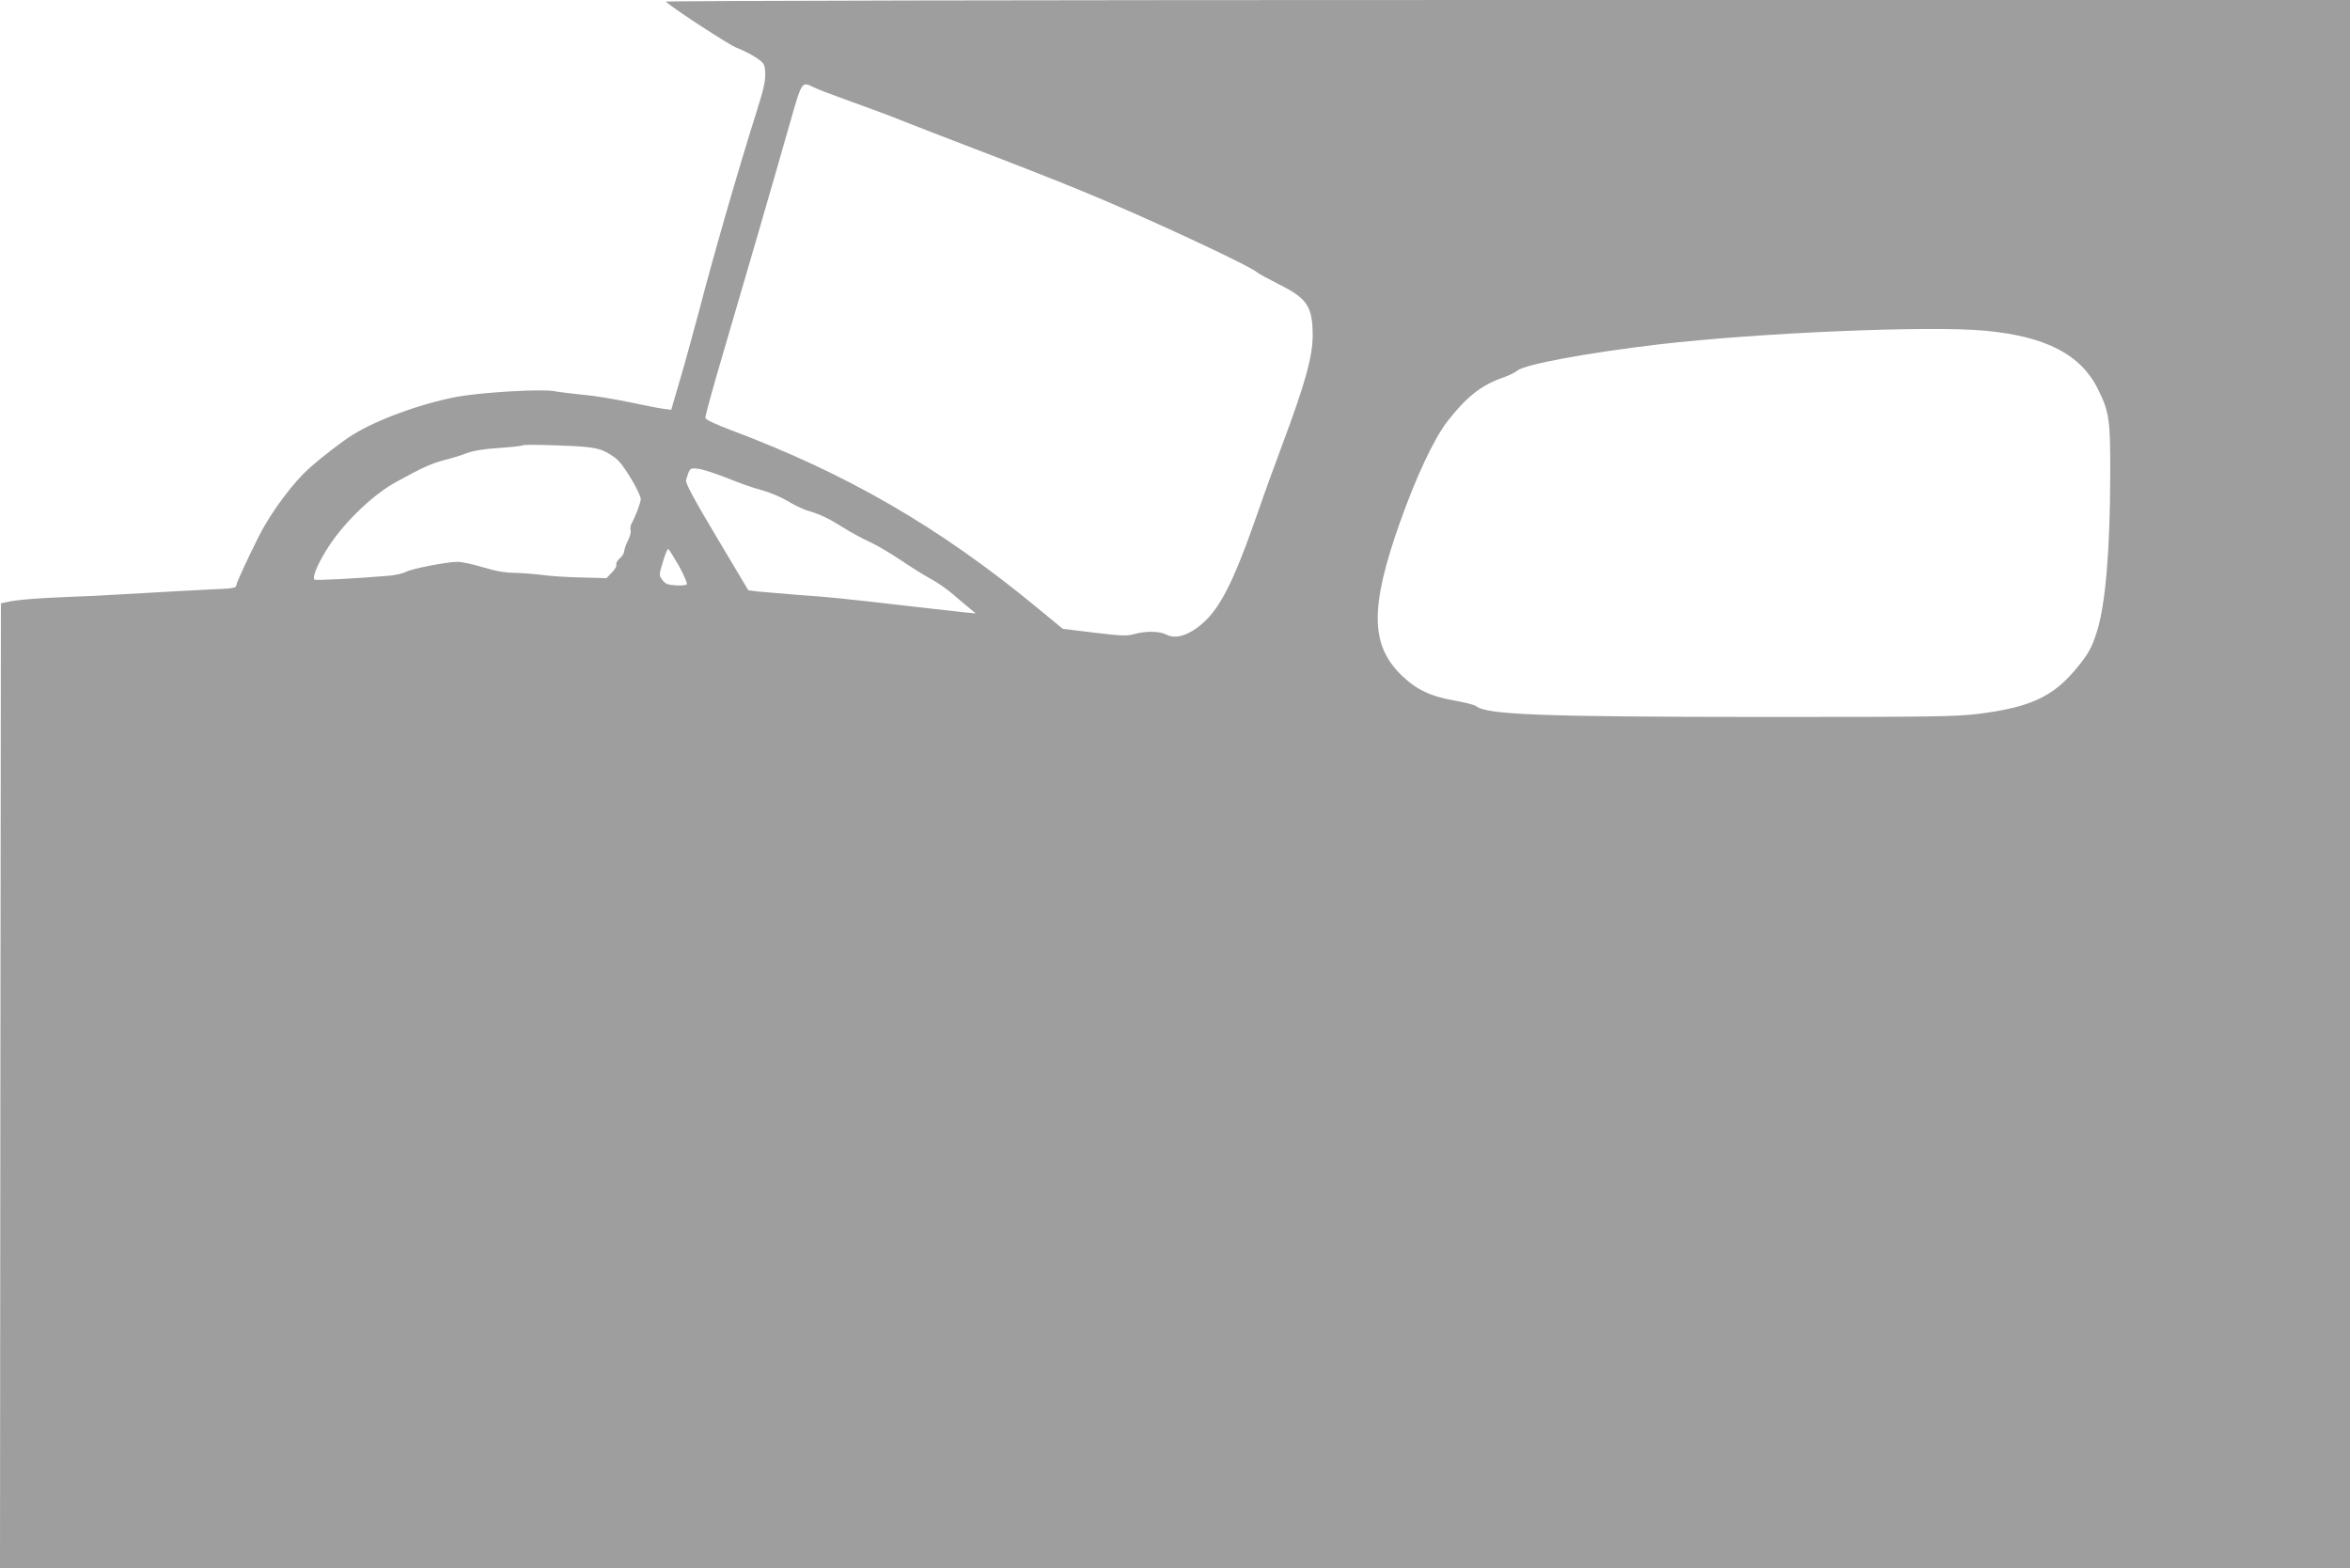
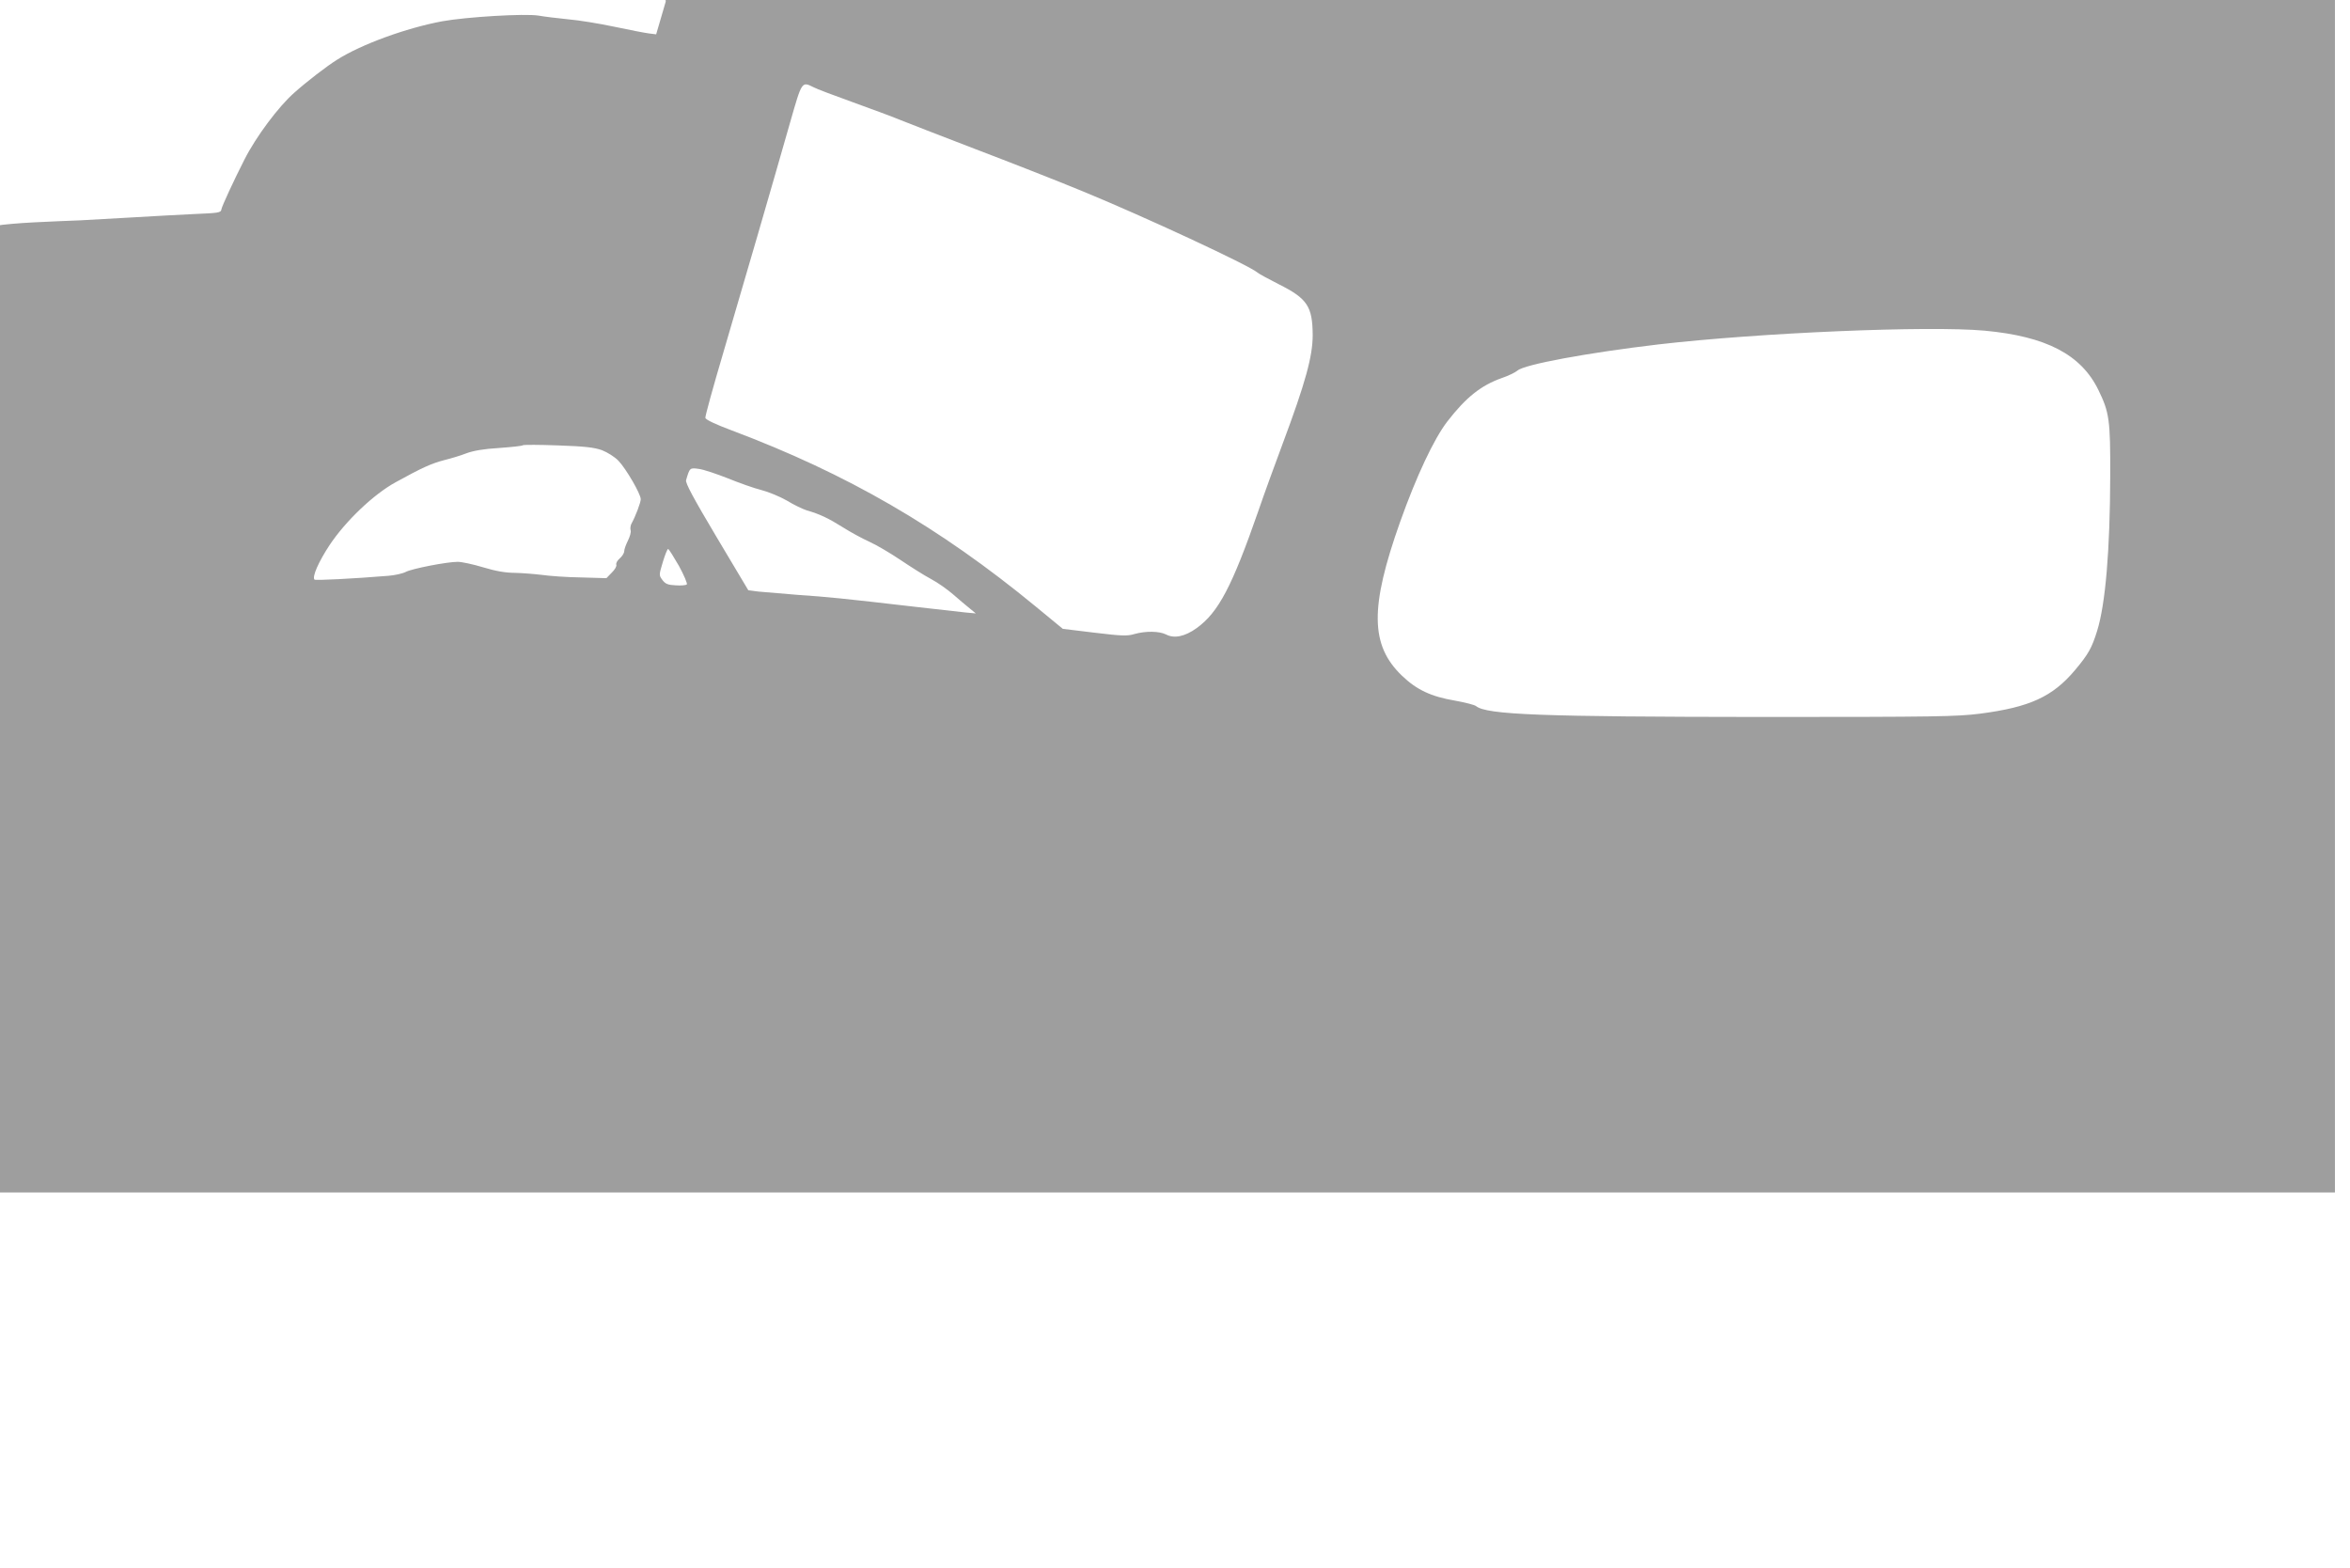
<svg xmlns="http://www.w3.org/2000/svg" version="1.0" width="1280pt" height="854pt" viewBox="0 0 1280 854" preserveAspectRatio="xMidYMid meet">
  <g transform="translate(0,854) scale(0.1,-0.1)" fill="#9e9e9e" stroke="none">
-     <path d="M3626 8531 c45 -40 344 -235 386 -251 29 -11 76 -34 103 -52 48 -32 50 -35 53 -86 2 -41 -8 -87 -47 -210 -101 -320 -234 -780 -315 -1092 -26 -96 -69 -255 -98 -354 l-52 -178 -40 5 c-23 3 -106 19 -186 36 -80 17 -194 36 -255 41 -60 6 -132 15 -160 20 -74 12 -392 -7 -525 -31 -197 -37 -438 -125 -570 -208 -58 -36 -168 -121 -234 -180 -86 -75 -210 -241 -273 -366 -58 -114 -121 -250 -125 -270 -3 -19 -14 -20 -153 -26 -83 -4 -231 -12 -330 -18 -99 -6 -227 -13 -285 -16 -58 -2 -171 -7 -252 -11 -81 -4 -173 -12 -205 -18 l-58 -12 -3 -2627 -2 -2627 6400 0 6400 0 0 4270 0 4270 -4592 0 c-2558 0 -4588 -4 -4582 -9z m805 -466 c16 -9 112 -45 212 -81 100 -36 216 -79 257 -96 41 -17 226 -88 410 -159 184 -70 450 -174 590 -232 331 -136 904 -402 950 -442 8 -7 60 -35 115 -63 156 -78 184 -121 185 -277 0 -116 -40 -261 -163 -590 -41 -110 -101 -274 -132 -365 -144 -414 -218 -555 -337 -641 -64 -46 -122 -58 -166 -35 -37 19 -111 20 -172 3 -39 -12 -69 -11 -218 7 l-173 21 -147 121 c-526 433 -1029 724 -1657 960 -88 33 -141 58 -143 68 -2 8 42 167 97 353 106 360 271 927 366 1261 63 220 62 219 126 187z m6379 -1326 c335 -31 526 -130 620 -324 59 -121 65 -162 64 -465 -1 -407 -26 -700 -71 -845 -29 -94 -48 -128 -121 -215 -122 -145 -247 -202 -517 -237 -127 -16 -236 -18 -1185 -18 -1206 1 -1501 12 -1560 59 -8 7 -60 20 -115 30 -130 22 -209 59 -289 136 -173 166 -175 372 -10 837 89 250 184 452 257 547 102 132 184 197 297 237 36 12 74 31 86 41 37 33 384 97 766 142 551 64 1473 103 1778 75z m-7531 -651 c30 -12 69 -36 90 -58 41 -43 121 -180 121 -209 0 -18 -29 -95 -51 -134 -5 -10 -7 -26 -4 -36 3 -9 -4 -34 -15 -56 -11 -22 -20 -47 -20 -57 0 -10 -11 -28 -24 -39 -14 -12 -22 -27 -19 -35 3 -7 -8 -27 -25 -43 l-29 -30 -139 4 c-77 1 -173 8 -214 14 -41 5 -107 10 -146 11 -49 0 -103 9 -172 30 -56 17 -118 30 -139 30 -58 0 -249 -37 -283 -55 -17 -9 -59 -18 -93 -21 -194 -16 -398 -26 -404 -21 -14 15 22 97 82 188 88 132 240 277 361 343 145 80 195 102 264 120 36 9 90 25 120 37 38 14 93 24 178 29 68 5 127 11 130 15 4 3 90 3 192 -1 147 -5 196 -11 239 -26z m685 -153 c61 -25 143 -54 183 -64 39 -10 102 -36 140 -58 37 -23 86 -46 108 -53 70 -20 118 -43 196 -92 41 -26 107 -62 145 -79 38 -17 114 -62 169 -99 55 -37 129 -84 165 -103 36 -19 90 -57 121 -84 30 -26 71 -61 90 -76 l34 -28 -55 5 c-30 3 -154 17 -275 31 -396 46 -478 54 -640 65 -88 7 -184 15 -214 18 l-55 7 -173 290 c-125 210 -171 295 -166 310 20 68 20 68 70 61 25 -3 96 -27 157 -51z m-266 -477 c28 -51 47 -97 43 -101 -5 -5 -32 -7 -61 -5 -43 2 -56 8 -72 29 -19 26 -19 27 2 97 12 40 25 72 29 72 4 0 30 -42 59 -92z" />
+     <path d="M3626 8531 l-52 -178 -40 5 c-23 3 -106 19 -186 36 -80 17 -194 36 -255 41 -60 6 -132 15 -160 20 -74 12 -392 -7 -525 -31 -197 -37 -438 -125 -570 -208 -58 -36 -168 -121 -234 -180 -86 -75 -210 -241 -273 -366 -58 -114 -121 -250 -125 -270 -3 -19 -14 -20 -153 -26 -83 -4 -231 -12 -330 -18 -99 -6 -227 -13 -285 -16 -58 -2 -171 -7 -252 -11 -81 -4 -173 -12 -205 -18 l-58 -12 -3 -2627 -2 -2627 6400 0 6400 0 0 4270 0 4270 -4592 0 c-2558 0 -4588 -4 -4582 -9z m805 -466 c16 -9 112 -45 212 -81 100 -36 216 -79 257 -96 41 -17 226 -88 410 -159 184 -70 450 -174 590 -232 331 -136 904 -402 950 -442 8 -7 60 -35 115 -63 156 -78 184 -121 185 -277 0 -116 -40 -261 -163 -590 -41 -110 -101 -274 -132 -365 -144 -414 -218 -555 -337 -641 -64 -46 -122 -58 -166 -35 -37 19 -111 20 -172 3 -39 -12 -69 -11 -218 7 l-173 21 -147 121 c-526 433 -1029 724 -1657 960 -88 33 -141 58 -143 68 -2 8 42 167 97 353 106 360 271 927 366 1261 63 220 62 219 126 187z m6379 -1326 c335 -31 526 -130 620 -324 59 -121 65 -162 64 -465 -1 -407 -26 -700 -71 -845 -29 -94 -48 -128 -121 -215 -122 -145 -247 -202 -517 -237 -127 -16 -236 -18 -1185 -18 -1206 1 -1501 12 -1560 59 -8 7 -60 20 -115 30 -130 22 -209 59 -289 136 -173 166 -175 372 -10 837 89 250 184 452 257 547 102 132 184 197 297 237 36 12 74 31 86 41 37 33 384 97 766 142 551 64 1473 103 1778 75z m-7531 -651 c30 -12 69 -36 90 -58 41 -43 121 -180 121 -209 0 -18 -29 -95 -51 -134 -5 -10 -7 -26 -4 -36 3 -9 -4 -34 -15 -56 -11 -22 -20 -47 -20 -57 0 -10 -11 -28 -24 -39 -14 -12 -22 -27 -19 -35 3 -7 -8 -27 -25 -43 l-29 -30 -139 4 c-77 1 -173 8 -214 14 -41 5 -107 10 -146 11 -49 0 -103 9 -172 30 -56 17 -118 30 -139 30 -58 0 -249 -37 -283 -55 -17 -9 -59 -18 -93 -21 -194 -16 -398 -26 -404 -21 -14 15 22 97 82 188 88 132 240 277 361 343 145 80 195 102 264 120 36 9 90 25 120 37 38 14 93 24 178 29 68 5 127 11 130 15 4 3 90 3 192 -1 147 -5 196 -11 239 -26z m685 -153 c61 -25 143 -54 183 -64 39 -10 102 -36 140 -58 37 -23 86 -46 108 -53 70 -20 118 -43 196 -92 41 -26 107 -62 145 -79 38 -17 114 -62 169 -99 55 -37 129 -84 165 -103 36 -19 90 -57 121 -84 30 -26 71 -61 90 -76 l34 -28 -55 5 c-30 3 -154 17 -275 31 -396 46 -478 54 -640 65 -88 7 -184 15 -214 18 l-55 7 -173 290 c-125 210 -171 295 -166 310 20 68 20 68 70 61 25 -3 96 -27 157 -51z m-266 -477 c28 -51 47 -97 43 -101 -5 -5 -32 -7 -61 -5 -43 2 -56 8 -72 29 -19 26 -19 27 2 97 12 40 25 72 29 72 4 0 30 -42 59 -92z" />
  </g>
</svg>